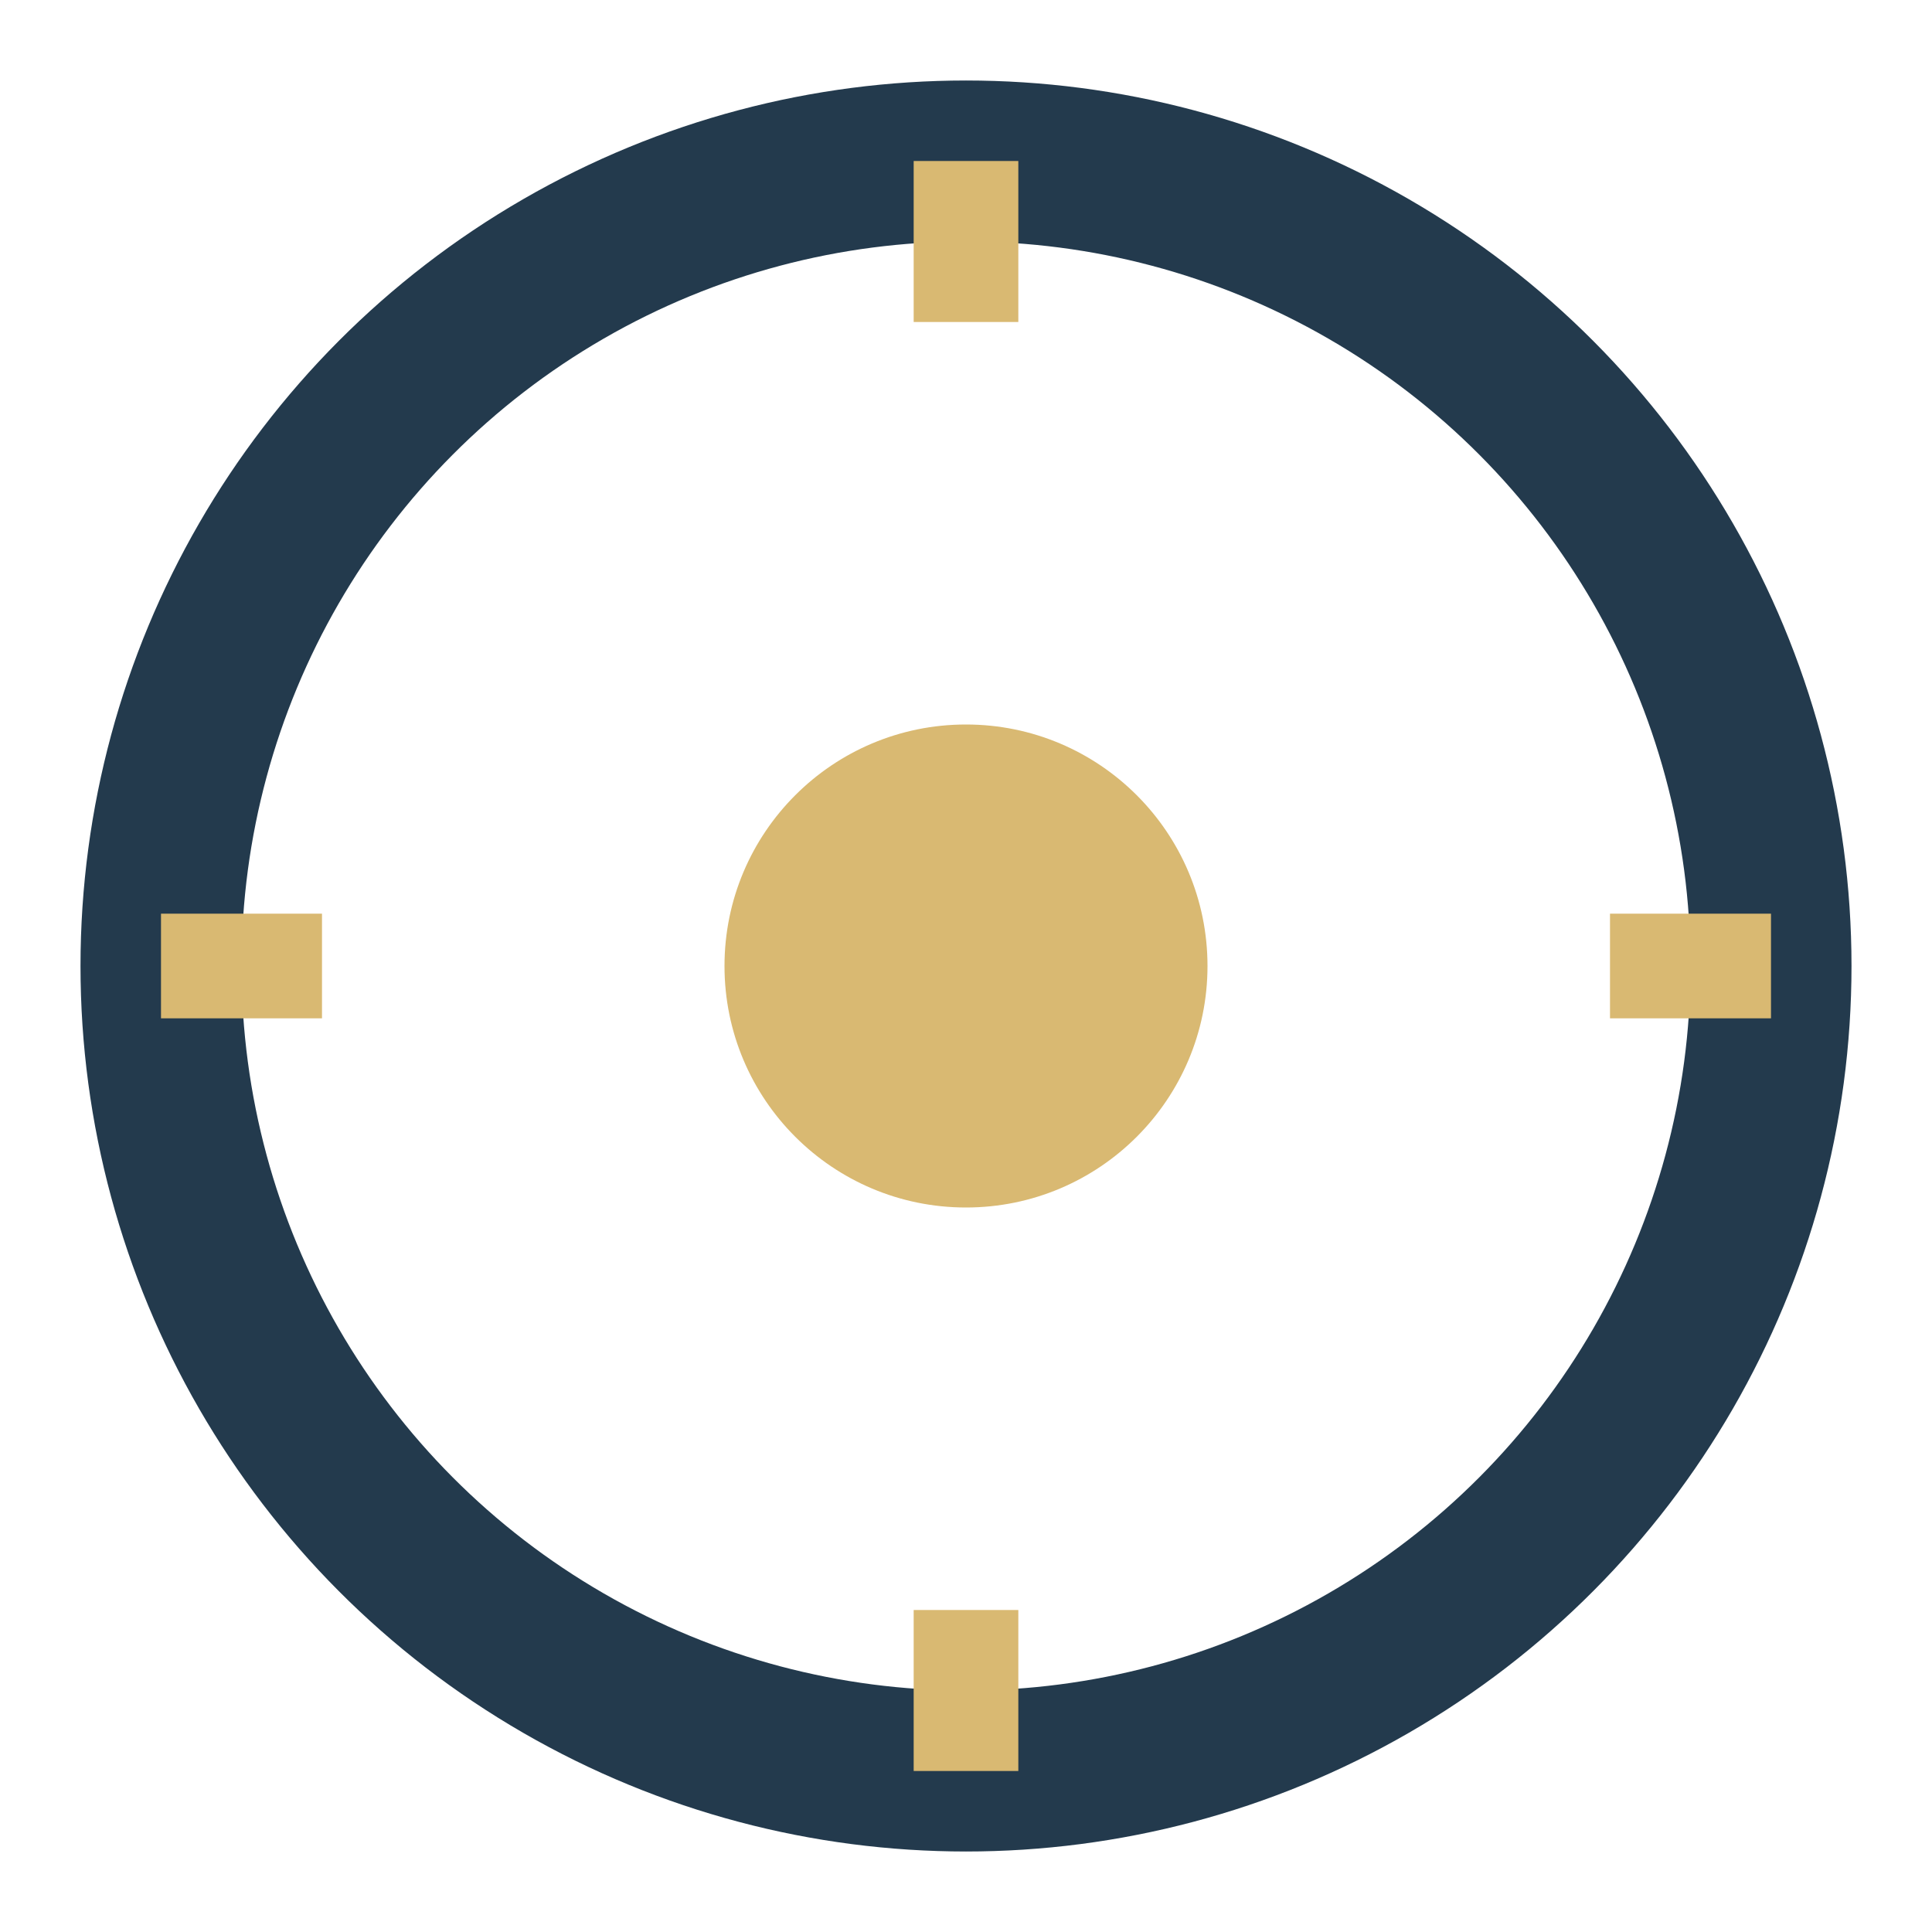
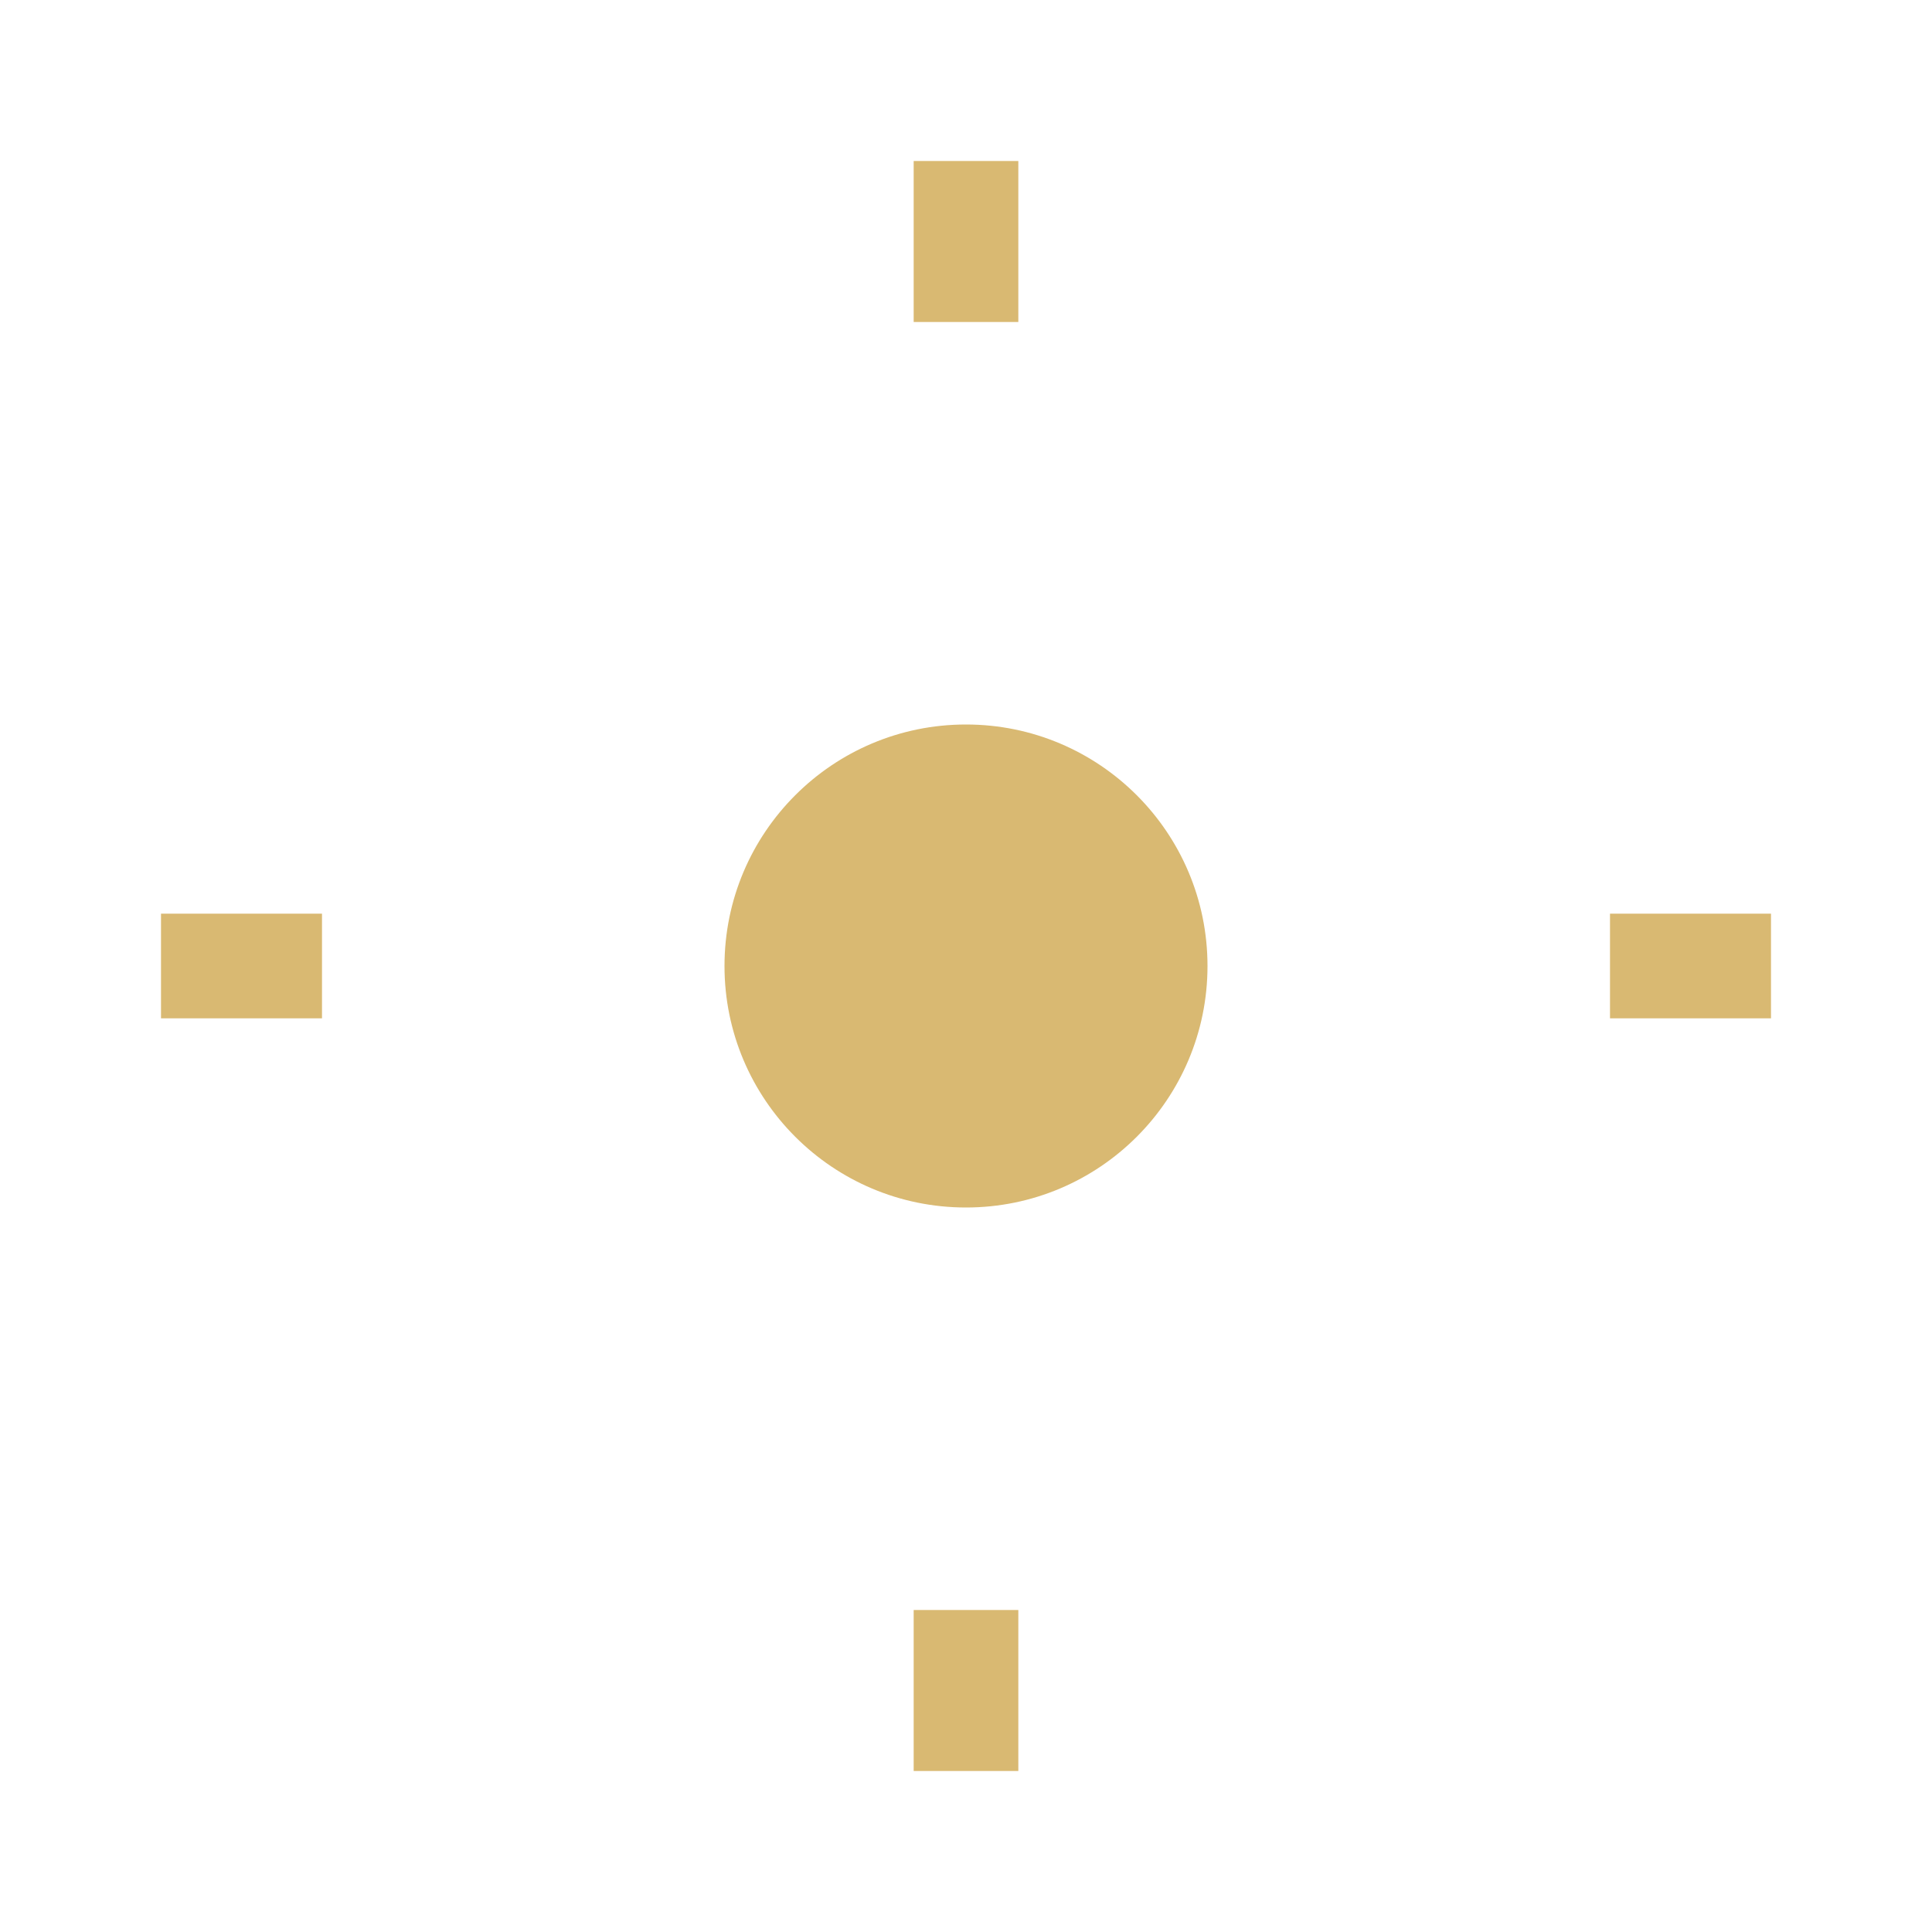
<svg xmlns="http://www.w3.org/2000/svg" width="24" height="24" viewBox="0 0 24 24">
-   <circle cx="12" cy="12" r="10" fill="none" stroke="#233A4D" stroke-width="2" />
  <circle cx="12" cy="12" r="3" fill="#D9B972" />
  <path d="M12 2v2M12 20v2M2 12h2M20 12h2" stroke="#D9B972" stroke-width="1.3" />
</svg>